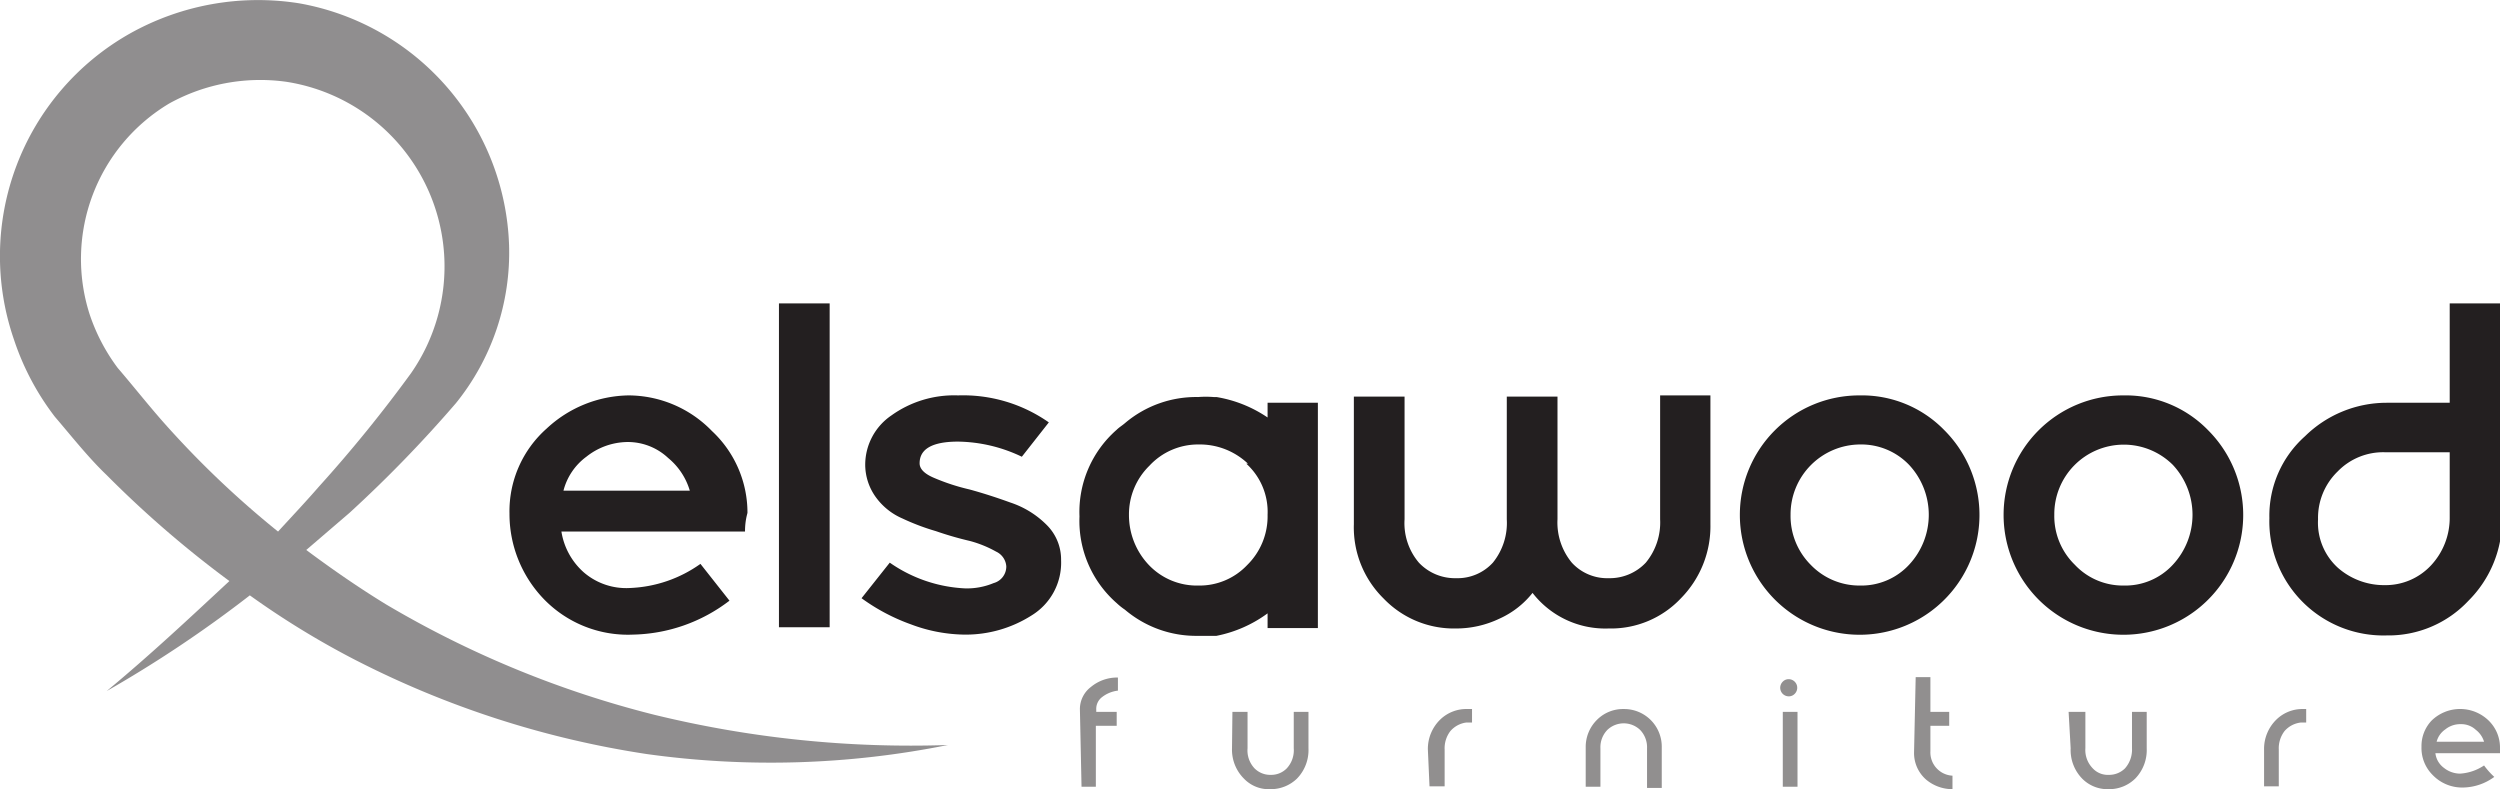
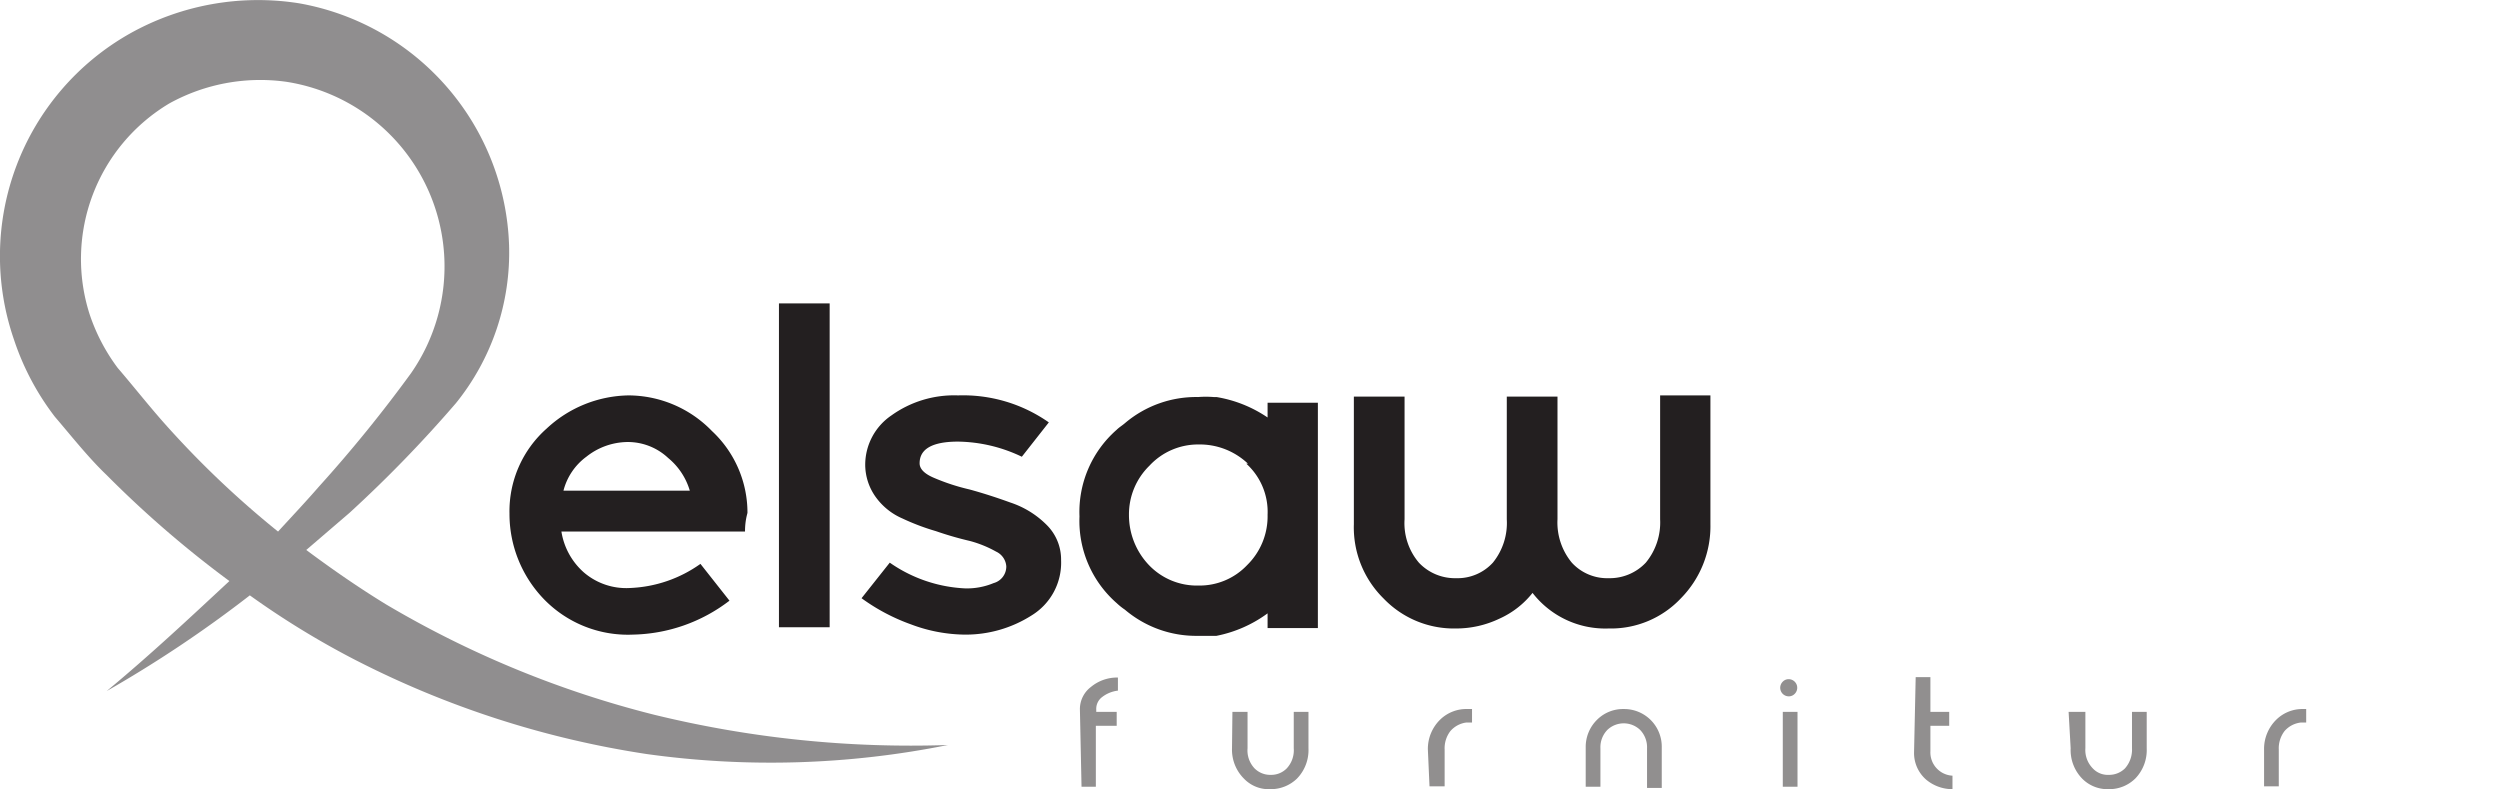
<svg xmlns="http://www.w3.org/2000/svg" viewBox="0 0 61.14 19.3">
  <defs>
    <style>.cls-1,.cls-3{fill:#231f20;}.cls-2,.cls-3{opacity:0.5;}</style>
  </defs>
  <title>header-logo</title>
  <g id="Layer_2" data-name="Layer 2">
    <g id="Layer_1-2" data-name="Layer 1">
      <path class="cls-1" d="M15.37,9.67a3,3,0,0,0-2,.81,2.7,2.7,0,0,0-.91,2.08,3,3,0,0,0,.82,2.07,2.86,2.86,0,0,0,2.2.89,4,4,0,0,0,2.36-.83l-.71-.9a3.18,3.18,0,0,1-1.72.59A1.59,1.59,0,0,1,14.28,14a1.68,1.68,0,0,1-.55-1h4.49c0-.28.06-.44.06-.46a2.73,2.73,0,0,0-.87-2A2.85,2.85,0,0,0,15.37,9.67ZM13.78,12a1.49,1.49,0,0,1,.56-.83,1.64,1.64,0,0,1,1-.36,1.44,1.44,0,0,1,1,.39,1.63,1.63,0,0,1,.53.8Z" />
      <rect class="cls-1" x="19.05" y="7.42" width="1.24" height="7.92" />
      <path class="cls-1" d="M24.71,12.29c-.33-.12-.67-.23-1-.32a5.11,5.11,0,0,1-.86-.28q-.36-.15-.36-.36c0-.35.31-.53.94-.53a3.71,3.71,0,0,1,1.56.37l.66-.84a3.65,3.65,0,0,0-2.22-.66,2.63,2.63,0,0,0-1.63.49,1.46,1.46,0,0,0-.64,1.18,1.36,1.36,0,0,0,.26.82,1.57,1.57,0,0,0,.65.52,5.6,5.6,0,0,0,.82.31,8.26,8.26,0,0,0,.83.24,2.75,2.75,0,0,1,.64.26.43.43,0,0,1,.25.36.42.42,0,0,1-.31.41,1.7,1.7,0,0,1-.69.13h0a3.5,3.5,0,0,1-1.85-.63l-.69.87a4.79,4.79,0,0,0,1.21.64,3.82,3.82,0,0,0,1.3.25,3,3,0,0,0,1.65-.47,1.51,1.51,0,0,0,.72-1.35,1.19,1.19,0,0,0-.36-.87A2.25,2.25,0,0,0,24.71,12.29Z" />
      <path class="cls-1" d="M40.6,12.7a1.54,1.54,0,0,1-.35,1.06,1.21,1.21,0,0,1-.91.38,1.17,1.17,0,0,1-.9-.38,1.54,1.54,0,0,1-.35-1.06v-3H36.85v3a1.54,1.54,0,0,1-.34,1.06,1.17,1.17,0,0,1-.9.38,1.21,1.21,0,0,1-.91-.38,1.49,1.49,0,0,1-.35-1.06v-3H33.11v3.12a2.44,2.44,0,0,0,.73,1.82,2.38,2.38,0,0,0,1.77.73,2.45,2.45,0,0,0,1.06-.24,2.16,2.16,0,0,0,.81-.63,2.25,2.25,0,0,0,1.86.87,2.35,2.35,0,0,0,1.77-.74,2.51,2.51,0,0,0,.72-1.81V9.67H40.6Z" />
-       <path class="cls-1" d="M45.48,9.67a2.92,2.92,0,0,0-2.93,2.92,2.93,2.93,0,1,0,5-2.07A2.81,2.81,0,0,0,45.48,9.67Zm1.21,4.14a1.59,1.59,0,0,1-1.2.51,1.65,1.65,0,0,1-1.21-.51,1.69,1.69,0,0,1-.49-1.22,1.71,1.71,0,0,1,1.7-1.72,1.62,1.62,0,0,1,1.2.5,1.79,1.79,0,0,1,0,2.44Z" />
-       <path class="cls-1" d="M51.93,9.67A2.92,2.92,0,0,0,49,12.59a2.93,2.93,0,1,0,5-2.07A2.81,2.81,0,0,0,51.93,9.67Zm1.21,4.14a1.58,1.58,0,0,1-1.2.51,1.61,1.61,0,0,1-1.2-.51,1.66,1.66,0,0,1-.5-1.22,1.7,1.7,0,0,1,2.9-1.22,1.79,1.79,0,0,1,0,2.44Z" />
-       <path class="cls-1" d="M59.91,7.42V9.85H58.37a2.85,2.85,0,0,0-2,.82,2.6,2.6,0,0,0-.87,2,2.79,2.79,0,0,0,2.87,2.87,2.68,2.68,0,0,0,2-.85,2.79,2.79,0,0,0,.82-2V7.42Zm0,5.23a1.7,1.7,0,0,1-.46,1.18,1.52,1.52,0,0,1-1.13.48,1.71,1.71,0,0,1-1.14-.42,1.49,1.49,0,0,1-.49-1.19,1.58,1.58,0,0,1,.48-1.17,1.55,1.55,0,0,1,1.15-.47h1.59Z" />
      <path class="cls-1" d="M31,10.21a3.13,3.13,0,0,0-1.25-.5h-.07a2.45,2.45,0,0,0-.38,0h0a2.69,2.69,0,0,0-1.79.64c-.07.06-.14.1-.2.16a2.67,2.67,0,0,0-.91,2.12h0a2.67,2.67,0,0,0,.91,2.12,1.56,1.56,0,0,0,.2.16,2.69,2.69,0,0,0,1.79.64h0c.13,0,.25,0,.37,0h.08A3.13,3.13,0,0,0,31,15v.36h1.23V12.6h0V9.85H31Zm-.52,1.13A1.59,1.59,0,0,1,31,12.59a1.67,1.67,0,0,1-.5,1.23,1.6,1.6,0,0,1-1.19.5,1.62,1.62,0,0,1-1.23-.52,1.77,1.77,0,0,1-.47-1.21,1.66,1.66,0,0,1,.5-1.2,1.62,1.62,0,0,1,1.2-.52A1.71,1.71,0,0,1,30.52,11.34Z" />
      <g class="cls-2">
        <path class="cls-1" d="M26.41,17.34a.68.68,0,0,1,.27-.54,1,1,0,0,1,.66-.23v.32h0a.78.78,0,0,0-.39.16.36.36,0,0,0-.14.3v.06h.5v.34h-.51v1.49h-.35Z" />
        <path class="cls-1" d="M30.14,17.41h.37v.89a.64.64,0,0,0,.17.49.54.54,0,0,0,.4.16.53.53,0,0,0,.39-.16.65.65,0,0,0,.17-.49v-.89H32v.89a1,1,0,0,1-.28.74.92.92,0,0,1-.65.26.84.84,0,0,1-.65-.26,1,1,0,0,1-.29-.74Z" />
        <path class="cls-1" d="M34.92,18.33a1,1,0,0,1,.31-.74.92.92,0,0,1,.66-.25H36v.33h-.14a.62.62,0,0,0-.39.21.69.69,0,0,0-.14.45v.9h-.37Z" />
        <path class="cls-1" d="M38.78,18.27a.93.93,0,0,1,.27-.66.9.9,0,0,1,.66-.27.92.92,0,0,1,.93.93v1h-.36V18.3a.61.61,0,0,0-.17-.45.58.58,0,0,0-.8,0,.61.61,0,0,0-.17.45v.94h-.36Z" />
        <path class="cls-1" d="M43.6,16.67a.2.2,0,0,1,.14-.06.21.21,0,0,1,.15.36.2.2,0,0,1-.14.06.21.21,0,0,1-.15-.36Zm0,.74h.36v1.83h-.36Z" />
        <path class="cls-1" d="M46.85,16.56h.36v.85h.46v.34h-.46v.62a.57.57,0,0,0,.54.6h0v.33a1,1,0,0,1-.64-.23.86.86,0,0,1-.3-.67Z" />
        <path class="cls-1" d="M50.59,17.41H51v.89a.64.64,0,0,0,.18.49.5.5,0,0,0,.39.16.55.55,0,0,0,.4-.16.69.69,0,0,0,.17-.49v-.89h.36v.89a1,1,0,0,1-.28.74.91.91,0,0,1-.65.26.87.87,0,0,1-.65-.26,1,1,0,0,1-.28-.74Z" />
        <path class="cls-1" d="M55.37,18.33a1,1,0,0,1,.31-.74.91.91,0,0,1,.65-.25h.07v.33h-.13a.62.62,0,0,0-.4.21.69.69,0,0,0-.14.45v.9h-.36Z" />
-         <path class="cls-1" d="M59.47,17.62a1,1,0,0,1,1.39,0,.92.92,0,0,1,.28.67.2.2,0,0,1,0,.07v.06H59.56v0a.52.52,0,0,0,.21.36.64.64,0,0,0,.39.14,1.18,1.18,0,0,0,.59-.2A1.93,1.93,0,0,0,61,19a1.32,1.32,0,0,1-.77.26,1,1,0,0,1-.74-.31.93.93,0,0,1-.27-.69A.9.9,0,0,1,59.47,17.62Zm1.28.52v0a.57.57,0,0,0-.2-.29.52.52,0,0,0-.37-.14h0a.58.58,0,0,0-.38.13.52.52,0,0,0-.21.3v0Z" />
      </g>
      <path class="cls-3" d="M16,17.48a24.66,24.66,0,0,1-6.56-2.7c-.67-.41-1.32-.86-1.95-1.33l1.06-.91a31.48,31.48,0,0,0,2.6-2.68A5.86,5.86,0,0,0,12.45,6,6.22,6.22,0,0,0,7.31.08,6.41,6.41,0,0,0,3.16.83,6.25,6.25,0,0,0,.34,8.3a6.4,6.4,0,0,0,1,1.89c.42.49.82,1,1.27,1.43a26,26,0,0,0,3,2.59c-1,.93-1.95,1.82-3,2.69a30,30,0,0,0,3.5-2.34,20.72,20.72,0,0,0,2.58,1.58,23.19,23.19,0,0,0,7.12,2.3,21.94,21.94,0,0,0,7.37-.22A26.44,26.44,0,0,1,16,17.48ZM4,10.33C3.62,9.9,3.25,9.43,2.88,9a4.63,4.63,0,0,1-.69-1.32A4.43,4.43,0,0,1,4.14,2.53,4.6,4.6,0,0,1,7,2a4.57,4.57,0,0,1,3.05,7.13,33.68,33.68,0,0,1-2.25,2.77c-.33.38-.67.74-1,1.1A23.16,23.16,0,0,1,4,10.33Z" />
    </g>
  </g>
</svg>